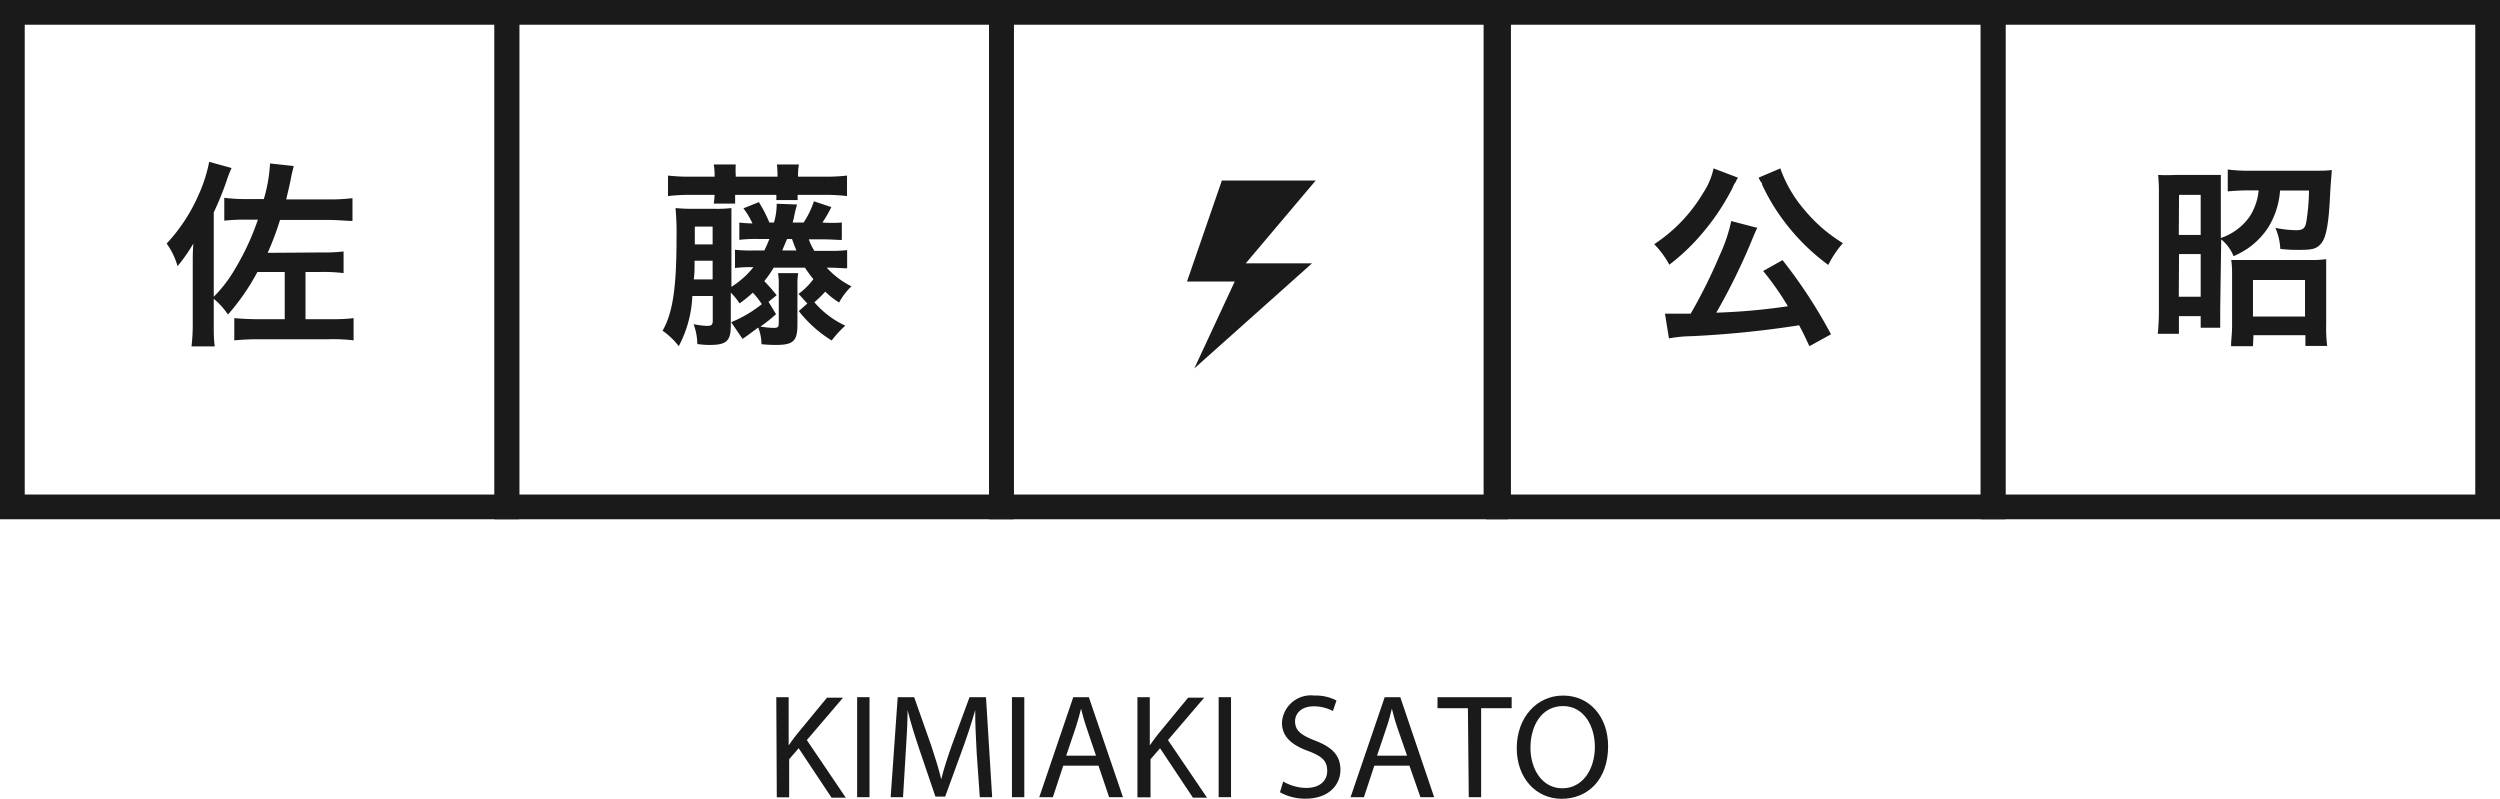
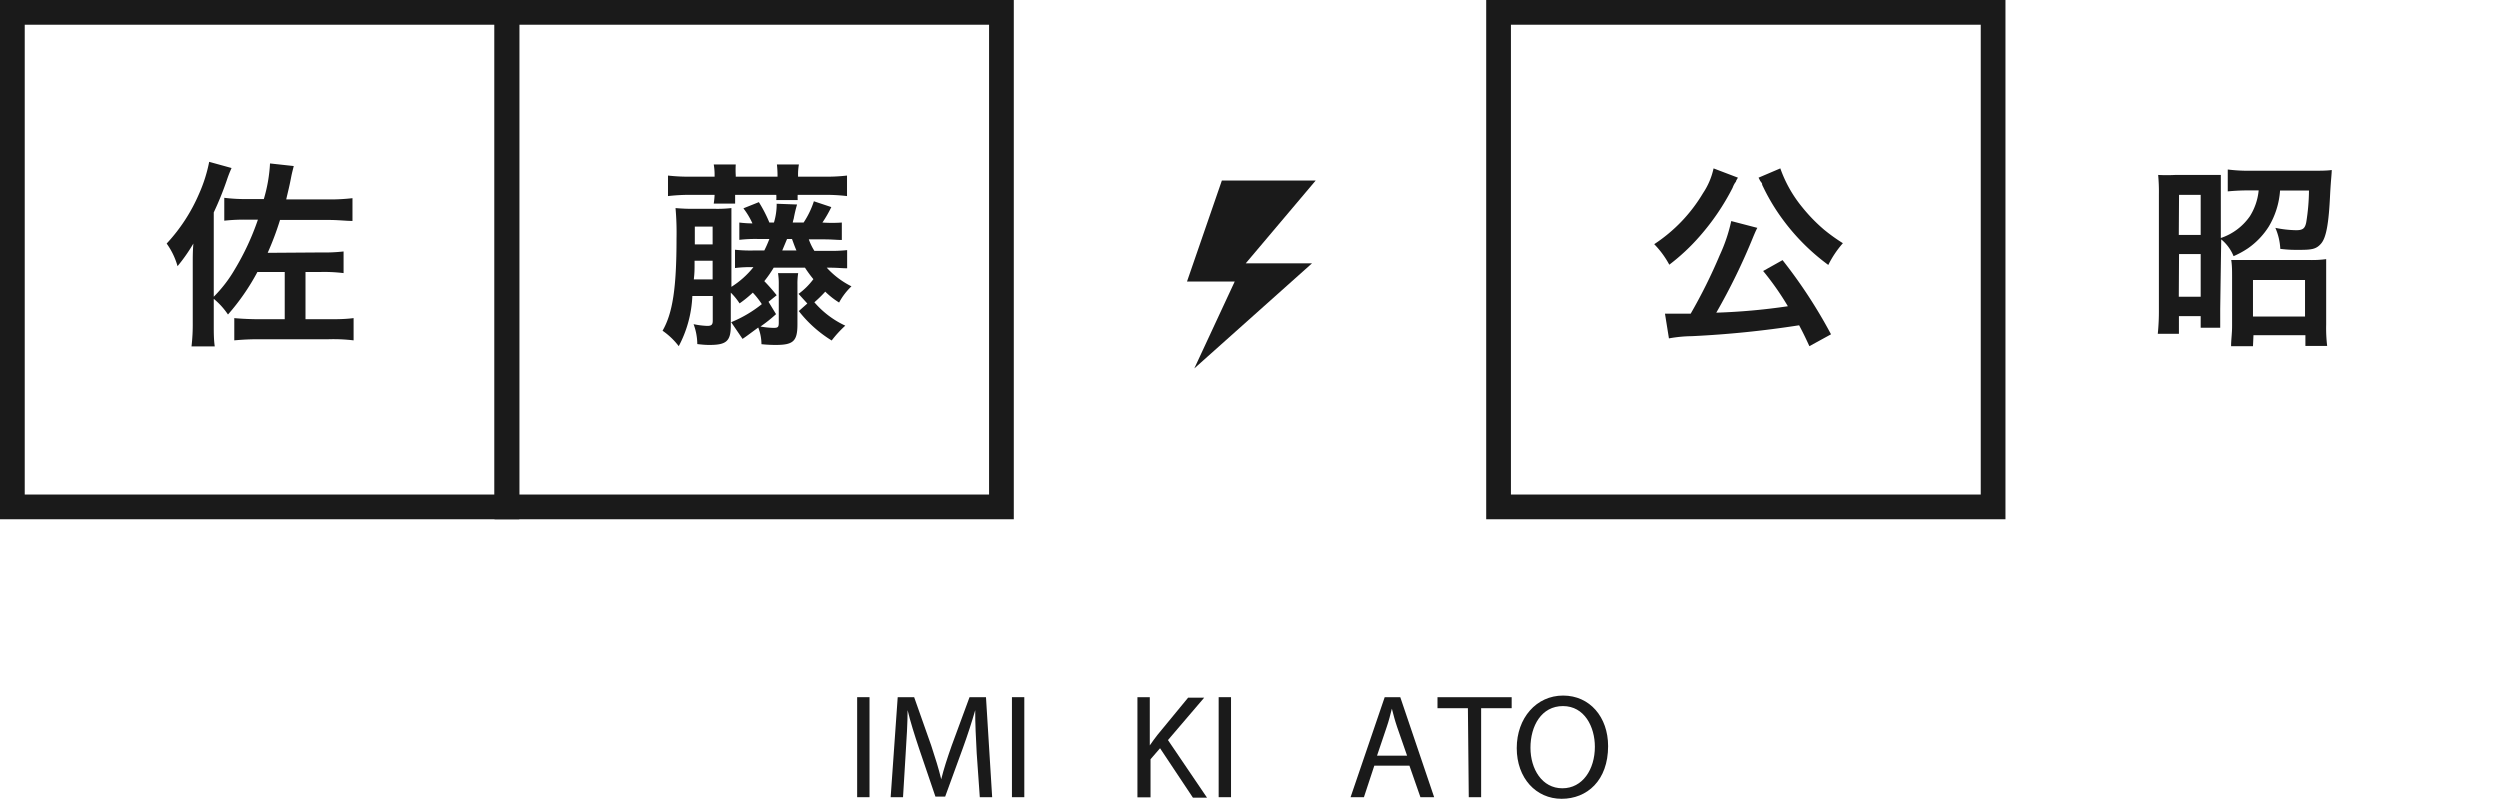
<svg xmlns="http://www.w3.org/2000/svg" viewBox="0 0 202.21 64.61">
  <defs>
    <style>.cls-1{fill:#1a1a1a;}.cls-2{fill:none;stroke:#1a1a1a;stroke-miterlimit:10;stroke-width:2px;}</style>
  </defs>
  <title>Asset 2</title>
  <g id="Layer_2" data-name="Layer 2">
    <g id="レイヤー_1" data-name="レイヤー 1">
-       <path class="cls-1" d="M62.79,56.39h1v3.9h0c.21-.31.43-.6.63-.86l2.47-3h1.3l-2.93,3.43,3.15,4.66H67.26l-2.66-4-.77.89v3.08h-1Z" />
      <path class="cls-1" d="M70.33,56.39v8.09h-1V56.39Z" />
      <path class="cls-1" d="M79,60.93c-.06-1.13-.13-2.48-.12-3.49h0c-.27.94-.61,2-1,3.07l-1.43,3.92h-.79l-1.31-3.85c-.38-1.14-.71-2.18-.94-3.14h0c0,1-.08,2.36-.16,3.57l-.21,3.47h-1l.57-8.09h1.33l1.38,3.91c.33,1,.61,1.89.81,2.73h0c.2-.82.49-1.71.85-2.73l1.44-3.91h1.33l.5,8.09h-1Z" />
      <path class="cls-1" d="M82.85,56.39v8.09h-1V56.39Z" />
-       <path class="cls-1" d="M86,61.93l-.84,2.55H84.06l2.75-8.09h1.26l2.76,8.09H89.71l-.86-2.55Zm2.65-.81-.79-2.33c-.18-.53-.3-1-.42-1.47h0c-.12.48-.26,1-.41,1.46l-.79,2.34Z" />
      <path class="cls-1" d="M92,56.39h1v3.9h0c.21-.31.43-.6.63-.86l2.47-3h1.3l-2.93,3.43,3.16,4.66H96.49l-2.66-4-.77.89v3.08H92Z" />
      <path class="cls-1" d="M99.57,56.39v8.09h-1V56.39Z" />
-       <path class="cls-1" d="M103.79,63.21a3.78,3.78,0,0,0,1.87.52c1.07,0,1.69-.56,1.69-1.38s-.43-1.18-1.52-1.6c-1.32-.47-2.14-1.15-2.14-2.29a2.34,2.34,0,0,1,2.62-2.2,3.6,3.6,0,0,1,1.79.4l-.29.85a3.33,3.33,0,0,0-1.54-.38c-1.1,0-1.52.66-1.52,1.21,0,.75.49,1.12,1.61,1.56,1.36.52,2.06,1.18,2.06,2.37s-.92,2.33-2.83,2.33a4.13,4.13,0,0,1-2.06-.52Z" />
      <path class="cls-1" d="M111.16,61.93l-.84,2.55h-1.08L112,56.39h1.26L116,64.48h-1.11L114,61.93Zm2.65-.81L113,58.79c-.18-.53-.3-1-.42-1.47h0c-.12.48-.25,1-.41,1.46l-.79,2.34Z" />
      <path class="cls-1" d="M118.73,57.28h-2.46v-.89h6v.89h-2.47v7.2h-1Z" />
      <path class="cls-1" d="M130.07,60.35c0,2.78-1.7,4.26-3.76,4.26s-3.63-1.66-3.63-4.1,1.59-4.25,3.75-4.25S130.07,58,130.07,60.35Zm-6.28.13c0,1.73.94,3.28,2.58,3.28S129,62.23,129,60.4c0-1.61-.84-3.29-2.58-3.29S123.79,58.71,123.79,60.48Z" />
      <rect class="cls-2" x="1" y="1" width="40" height="40" />
      <path class="cls-1" d="M25.9,20.42a14.43,14.43,0,0,0,1.89-.08v1.75A12.92,12.92,0,0,0,25.9,22H24.71v3.82H26.6c.64,0,1.3,0,2-.09v1.8a13.58,13.58,0,0,0-2.05-.09H21.1a20.94,20.94,0,0,0-2.15.09v-1.8c.61.06,1.41.09,2.08.09h2V22H20.82a18.07,18.07,0,0,1-2.38,3.44,5.91,5.91,0,0,0-1.15-1.27v2c0,.77,0,1.28.08,1.85H15.49a15.22,15.22,0,0,0,.1-1.93V21.48c0-.77,0-1.14.05-1.78a13.81,13.81,0,0,1-1.28,1.83,5.78,5.78,0,0,0-.88-1.83,14,14,0,0,0,2.61-4,12,12,0,0,0,.83-2.61l1.81.5a10.24,10.24,0,0,0-.39,1,24.93,24.93,0,0,1-1.05,2.59v6.82A10.77,10.77,0,0,0,19,21.77a20.71,20.71,0,0,0,1.86-4h-.77a14.73,14.73,0,0,0-1.95.08V16a14,14,0,0,0,1.95.1h1.25a12.31,12.31,0,0,0,.5-2.88l1.92.21c-.16.64-.16.64-.23,1-.14.72-.22,1-.38,1.7h3.36a15.88,15.88,0,0,0,2-.1v1.84c-.54,0-1.1-.08-2-.08H22.65a23.28,23.28,0,0,1-1,2.66Z" />
      <rect class="cls-2" x="41" y="1" width="40" height="40" />
      <path class="cls-1" d="M59.14,26.06a10,10,0,0,0,2.48-1.46,6.48,6.48,0,0,0-.73-.93,9.56,9.56,0,0,1-1.07.87,5.11,5.11,0,0,0-.71-.87v2.67c0,1.24-.35,1.56-1.71,1.56-.19,0-.42,0-1-.07a4.71,4.71,0,0,0-.3-1.61,6.52,6.52,0,0,0,1.1.14c.35,0,.45-.1.45-.42v-2H56A9.49,9.49,0,0,1,54.9,28a5.77,5.77,0,0,0-1.31-1.25c.82-1.42,1.13-3.46,1.13-7.44a22.89,22.89,0,0,0-.08-2.48,15.28,15.28,0,0,0,1.57.06h1.6a10.25,10.25,0,0,0,1.35-.06c0,.38,0,.78,0,1.5v4.87a7.13,7.13,0,0,0,1.78-1.59,9.75,9.75,0,0,0-1.49.07V20.2a11.85,11.85,0,0,0,1.52.06h.85a9.7,9.7,0,0,0,.41-.93H61.3a11,11,0,0,0-1.5.07V18a9,9,0,0,0,1.06.07,6.06,6.06,0,0,0-.73-1.22l1.25-.5A10.92,10.92,0,0,1,62.23,18h.37a5.1,5.1,0,0,0,.22-1.52l1.65.06a11.06,11.06,0,0,0-.27,1.14,2.94,2.94,0,0,0-.08.32H65a7,7,0,0,0,.83-1.72l1.41.47A9.61,9.61,0,0,1,66.52,18,11.24,11.24,0,0,0,68.09,18v1.41c-.4,0-.78-.05-1.5-.05H65.42a4.54,4.54,0,0,0,.45.93H67a11.85,11.85,0,0,0,1.52-.06v1.47c-.42,0-.8-.05-1.52-.05h-.13a6.77,6.77,0,0,0,2,1.51,5.19,5.19,0,0,0-1,1.31,6.42,6.42,0,0,1-1.12-.88,10.22,10.22,0,0,1-.88.86,7.42,7.42,0,0,0,2.5,1.89,8.94,8.94,0,0,0-1.1,1.2,10,10,0,0,1-2.66-2.38l.69-.61-.71-.78a5.64,5.64,0,0,0,1.2-1.19,9.8,9.8,0,0,1-.68-.93H62.58a9.59,9.59,0,0,1-.76,1.09,15,15,0,0,1,1,1.14l-.66.53.61,1a11.57,11.57,0,0,1-1.26,1,6.5,6.5,0,0,0,1.07.11c.35,0,.41-.07.41-.43V23a5.42,5.42,0,0,0-.06-.91h1.63a5.3,5.3,0,0,0-.06.9v3.25c0,1.36-.34,1.66-1.75,1.66a11.3,11.3,0,0,1-1.16-.06,3.77,3.77,0,0,0-.26-1.35c-1,.74-1,.74-1.27.92ZM57.8,14.18a4.83,4.83,0,0,0-.07-.88h1.78a7.61,7.61,0,0,0,0,.88v.11h3.38v-.11a8.33,8.33,0,0,0-.05-.88h1.78a4.48,4.48,0,0,0-.07.88v.11h2.2a14.32,14.32,0,0,0,1.76-.09v1.66a14.58,14.58,0,0,0-1.76-.1H64.52a3.74,3.74,0,0,0,0,.42H62.79a3.07,3.07,0,0,0,0-.42H59.46c0,.32,0,.45,0,.71H57.73a6.83,6.83,0,0,0,.07-.71h-2a15.41,15.41,0,0,0-1.77.1V14.2a14.73,14.73,0,0,0,1.77.09h2Zm-.16,8.42V21.09H56.18c0,.79,0,.92-.06,1.51Zm0-2.83V18.33H56.2v1.44Zm6.78.49c-.12-.27-.2-.49-.36-.93h-.4l-.39.93Z" />
-       <rect class="cls-2" x="81" y="1" width="40" height="40" />
      <rect class="cls-2" x="121.21" y="1" width="40" height="40" />
      <path class="cls-1" d="M140.57,14.37l-.14.24s0,.08-.08.16a2,2,0,0,0-.21.42,19,19,0,0,1-2.66,3.92,16.44,16.44,0,0,1-2.46,2.3,7.35,7.35,0,0,0-1.22-1.66,12.7,12.7,0,0,0,3.95-4.13,5.77,5.77,0,0,0,.85-2ZM146.35,28c-.4-.87-.54-1.14-.83-1.69a81.24,81.24,0,0,1-8.66.88,11.12,11.12,0,0,0-1.87.18l-.32-2c.35,0,.72,0,1.16,0s.47,0,.92,0a42.52,42.52,0,0,0,2.35-4.73,13.1,13.1,0,0,0,.93-2.76l2.11.55c-.1.19-.16.32-.32.7a50.06,50.06,0,0,1-3,6.16,50,50,0,0,0,5.79-.52,22.53,22.53,0,0,0-2-2.85l1.57-.88a40.2,40.2,0,0,1,3.92,6ZM144,13.62a10.37,10.37,0,0,0,1.78,3.15,13.51,13.51,0,0,0,1.76,1.81,14.54,14.54,0,0,0,1.52,1.09,8.08,8.08,0,0,0-1.18,1.76,17.17,17.17,0,0,1-3.7-3.7,16.24,16.24,0,0,1-1.47-2.41l-.18-.37c0-.11,0-.11-.16-.32l-.13-.26Z" />
-       <rect class="cls-2" x="161.21" y="1" width="40" height="40" />
      <path class="cls-1" d="M179.58,25V26c0,.11,0,.26,0,.51H178v-.94h-1.76V27h-1.71a18.27,18.27,0,0,0,.09-1.95v-9.3a14.43,14.43,0,0,0-.06-1.6,13.59,13.59,0,0,0,1.39,0h2.31c.7,0,1,0,1.37,0,0,.38,0,.62,0,1.57v3.53a4.66,4.66,0,0,0,2.35-1.76,4.77,4.77,0,0,0,.71-2.09H182a17.91,17.91,0,0,0-1.81.08V13.71a13.37,13.37,0,0,0,1.86.1h5c.57,0,1.2,0,1.55-.06,0,.32-.06.7-.13,1.95-.11,2.42-.32,3.52-.73,4s-.8.51-1.88.51c-.38,0-.75,0-1.42-.08a4.84,4.84,0,0,0-.4-1.7,9,9,0,0,0,1.68.19c.54,0,.72-.14.82-.65a17,17,0,0,0,.22-2.56h-2.34a6.53,6.53,0,0,1-.91,2.91,6.13,6.13,0,0,1-1.68,1.76,7.33,7.33,0,0,1-1.17.64,3.42,3.42,0,0,0-1-1.36Zm-3.35-6H178V15.76h-1.75Zm0,5H178V20.55h-1.75Zm6,4h-1.77c0-.53.08-1,.08-1.64V22.52c0-.66,0-1.06-.07-1.49.34,0,.71,0,1.28,0h5.06a8.57,8.57,0,0,0,1.34-.07c0,.42,0,.84,0,1.51v3.79a12.24,12.24,0,0,0,.08,1.72h-1.76v-.87h-4.2Zm0-2.4h4.21V22.65h-4.21Z" />
      <polygon class="cls-1" points="98.83 14.6 96.01 22.77 99.87 22.77 96.6 29.8 106.12 21.3 100.76 21.3 106.42 14.6 98.83 14.6" />
    </g>
  </g>
</svg>